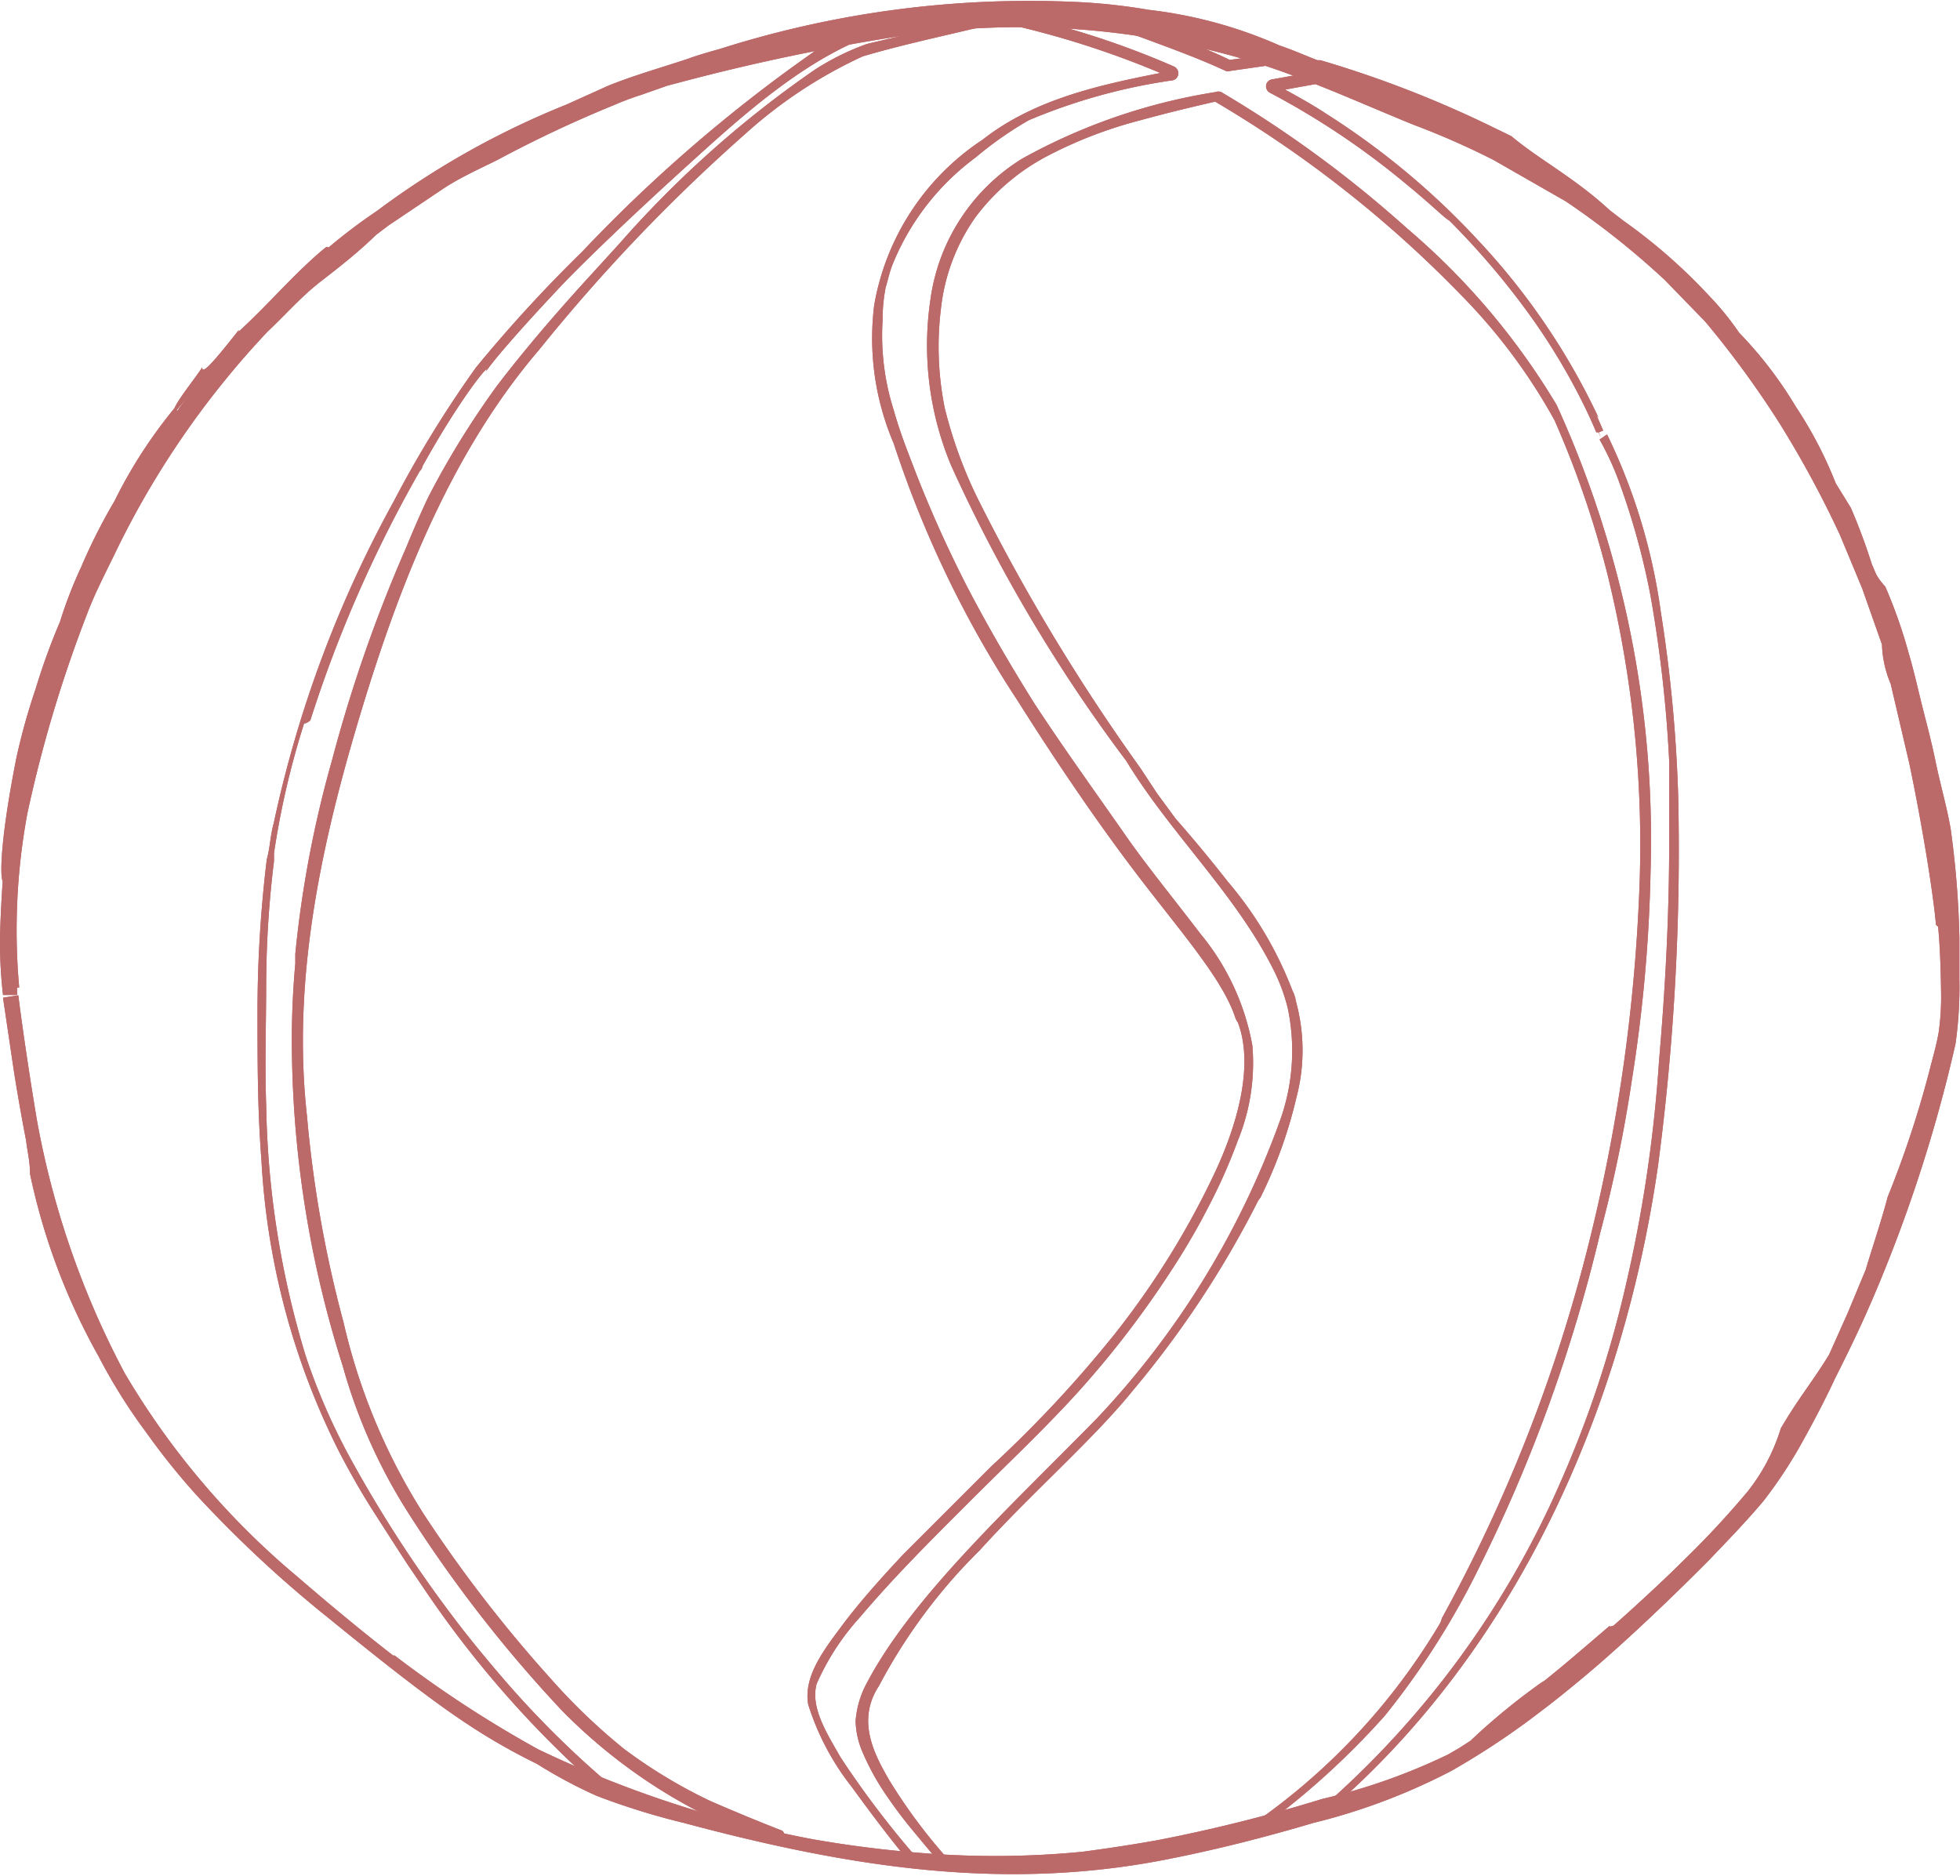
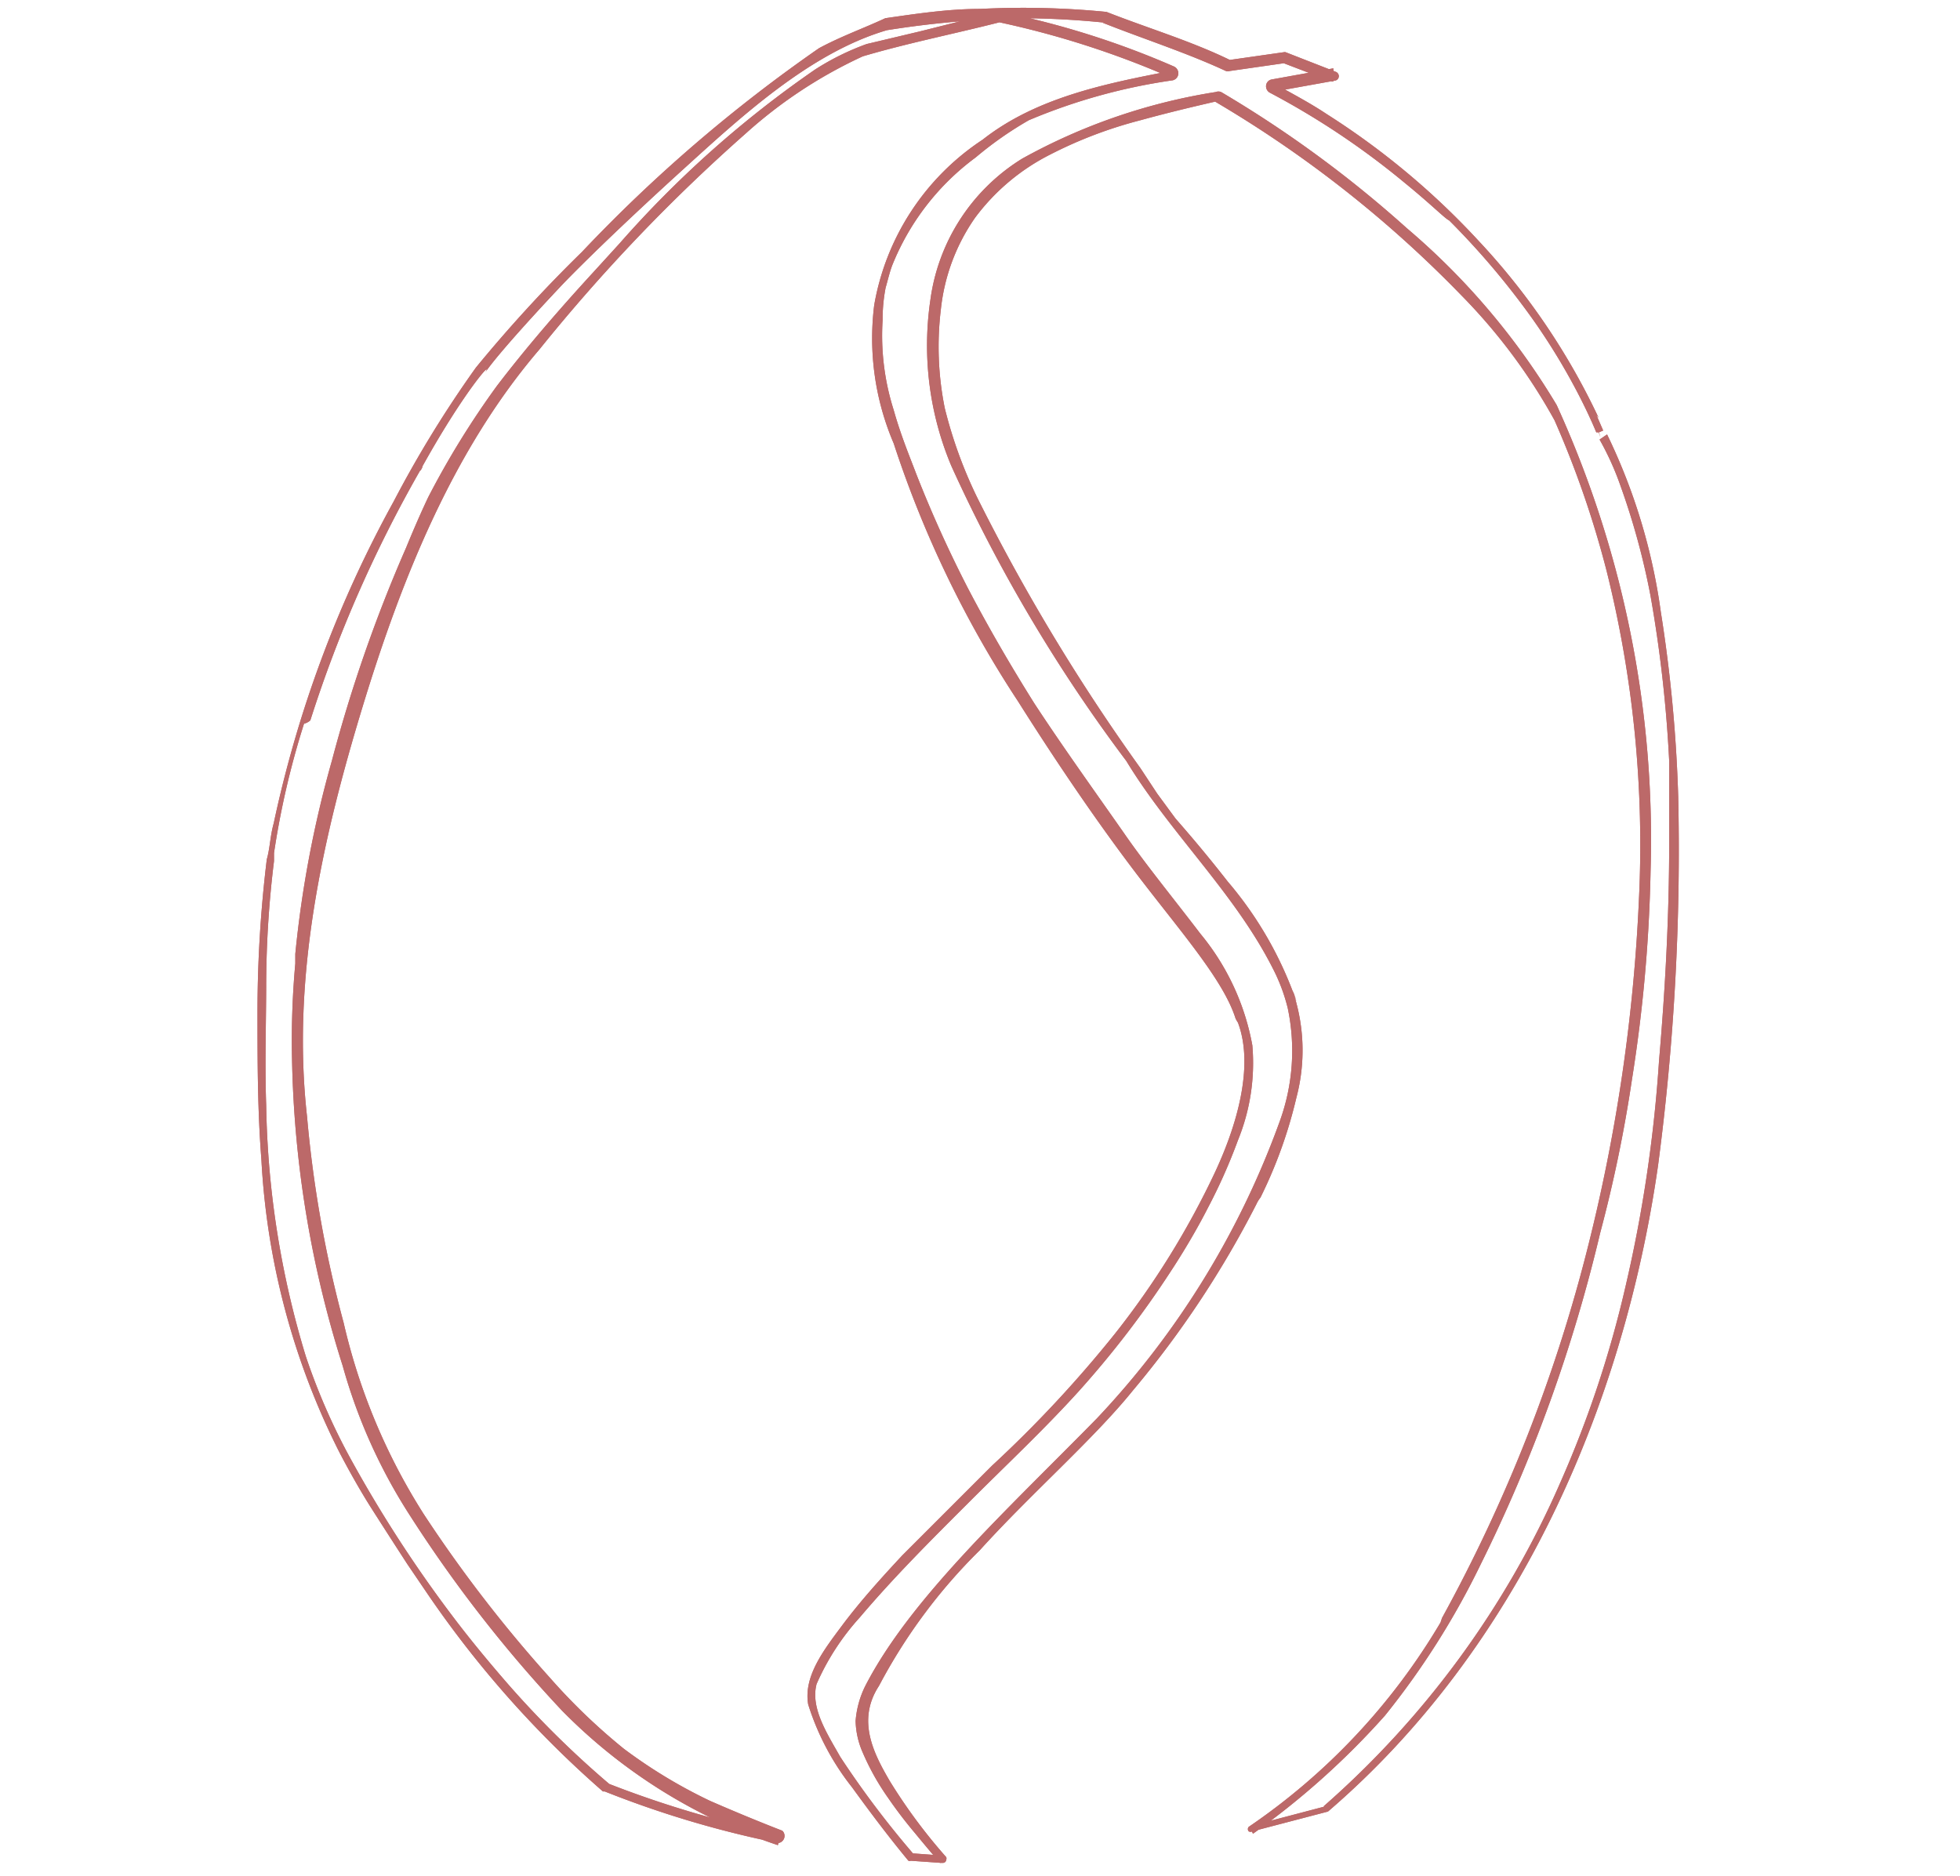
<svg xmlns="http://www.w3.org/2000/svg" id="Layer_1" data-name="Layer 1" width="23.04mm" height="22.05mm" viewBox="0 0 65.31 62.49">
  <defs>
    <style>.cls-1{fill:#bc6969;}</style>
  </defs>
  <title>zoga_koledar</title>
  <g id="_Group_" data-name="&lt;Group&gt;">
    <g id="_Group_2" data-name="&lt;Group&gt;">
      <g id="_Group_3" data-name="&lt;Group&gt;">
-         <path class="cls-1" d="M0.1,33.24L0.45,35.6C0.63,36.78.87,38,.87,38,0.9,38.3,1,38.68,1,39.11A21.39,21.39,0,0,0,3.29,45.2a18.57,18.57,0,0,0,1.6,2.55,22.72,22.72,0,0,0,1.69,2.1,40,40,0,0,0,4.29,4c1.66,1.35,3.32,2.68,4.68,3.58a20.43,20.43,0,0,0,2.34,1.34,15.88,15.88,0,0,0,2,1.07,23.86,23.86,0,0,0,2.9.9c5.6,1.5,10.77,2.3,16.26,1.18,1.65-.33,3.19-0.73,4.71-1.18A20.47,20.47,0,0,0,48.37,59a25.77,25.77,0,0,0,3-2s0.74-.55,1.8-1.46S55.64,53.3,56.93,52c0.64-.67,1.28-1.33,1.84-2a15.12,15.12,0,0,0,1.31-2c0.68-1.22,1.06-2.06,1.06-2.06,0.43-.85.84-1.7,1.2-2.53a49.24,49.24,0,0,0,2.82-8.63,13.57,13.57,0,0,0,.13-2.17l0-1.37A31,31,0,0,0,65,27.62c-0.13-.75-0.35-1.5-0.5-2.23s-0.3-1.27-.45-1.87-0.28-1.19-.45-1.76a16.53,16.53,0,0,0-.78-2.22,2.19,2.19,0,0,1-.3-0.4l-0.15-.35a19.56,19.56,0,0,0-.7-1.88l-0.5-.81a13.75,13.75,0,0,0-1.34-2.57,13.46,13.46,0,0,0-1.88-2.45,9.39,9.39,0,0,0-1-1.23,18.4,18.4,0,0,0-2.84-2.49L53.64,7c-1.18-1.09-2.34-1.68-3.28-2.47l-0.72-.35A36.66,36.66,0,0,0,44,2L43.9,2c-0.44-.17-0.84-0.35-1.26-0.49A15,15,0,0,0,38.27.32,19.35,19.35,0,0,0,35.89.06,34,34,0,0,0,24,1.62c-0.35.1-.72,0.2-1.07,0.33-0.87.29-1.76,0.54-2.64,0.89l-1.42.64A27.9,27.9,0,0,0,12.59,7l-0.1.07a18.19,18.19,0,0,0-1.54,1.17c-0.06,0,0-.05-0.1,0C9.86,9.05,9,10.08,8,11c-0.12.11,0-.05-0.05,0-0.79,1-1.23,1.52-1.21,1.23-0.19.31-.76,1-0.93,1.37a16.06,16.06,0,0,0-2,3.1A18.84,18.84,0,0,0,2.7,18.9,14.36,14.36,0,0,0,2,20.71a21.75,21.75,0,0,0-.81,2.23,21.49,21.49,0,0,0-.64,2.29C0,28,0,29.2.09,29.36c0,0-.07.94-0.09,1.89A15.55,15.55,0,0,0,.1,33.15l0.17,0v0.08l0-.08,0.3,0,0-.25,0.07,0a21.29,21.29,0,0,1,.27-5.79,43.9,43.9,0,0,1,2-6.68c0.26-.69.62-1.37,1-2.16a29.29,29.29,0,0,1,5-7.22c0.57-.53,1.12-1.17,1.78-1.68s1.28-1,1.84-1.55l0.41-.31,1.77-1.19c0.59-.4,1.25-0.69,1.87-1a41,41,0,0,1,3.89-1.83s0.43-.19.88-0.33l0.88-.31,0.53-.14a70.62,70.62,0,0,1,7.21-1.51A26.75,26.75,0,0,1,41.57,2c1.88,0.56,3.71,1.41,5.53,2.15a26.45,26.45,0,0,1,2.66,1.17L52.17,6.7a26.81,26.81,0,0,1,3.31,2.63l1.34,1.38a32.07,32.07,0,0,1,2.49,3.41,34.6,34.6,0,0,1,2,3.7l0.74,1.78,0.66,1.87A3.63,3.63,0,0,0,63,22.78l0.62,2.65c0.42,2,.79,4.27.89,5.38a0.29,0.29,0,0,0,.07.06c0.06,0.6.09,1.39,0.1,2.24a8.37,8.37,0,0,1-.08,1.28c-0.07.42-.21,0.89-0.32,1.33a34.11,34.11,0,0,1-1.38,4.16c-0.21.8-.53,1.74-0.73,2.42l-0.59,1.42-0.63,1.41c-0.52.86-1,1.42-1.61,2.46a6.4,6.4,0,0,1-1.11,2.11A30.47,30.47,0,0,1,56.09,52c-0.55.55-1.45,1.39-2.33,2.17-0.07,0-.12.06-0.12,0-0.78.66-1.49,1.29-2.29,1.92L51.45,56A21.56,21.56,0,0,0,49,58l-0.37.24-0.38.22a20.23,20.23,0,0,1-4.19,1.48,52.74,52.74,0,0,1-5.52,1.38c-1.08.19-1.8,0.29-2.47,0.38a30.08,30.08,0,0,1-4.49.1,38.27,38.27,0,0,1-4.46-.51,37,37,0,0,1-9.18-3,38.26,38.26,0,0,1-4.79-3.13l-0.05,0s-1.31-1-3.16-2.6a26.14,26.14,0,0,1-5.78-6.8,28.91,28.91,0,0,1-2.93-8.44C0.81,34.8.61,33.16,0.61,33.16ZM7.29,11.95s-1.41,1.69-1.36,1.72l-0.05,0S7.29,11.95,7.29,11.95ZM3.08,18.39h0L3,18.55Z" />
-       </g>
+         </g>
    </g>
  </g>
  <g id="_Group_4" data-name="&lt;Group&gt;">
    <g id="_Group_5" data-name="&lt;Group&gt;">
      <g id="_Group_6" data-name="&lt;Group&gt;">
        <path class="cls-1" d="M53.3,14.64A9.58,9.58,0,0,1,54,16.19a24.24,24.24,0,0,1,1,3.67,44.14,44.14,0,0,1,.62,5.5c0,0.78,0,1.66,0,2.66,0,2.51-.13,4.9-0.34,7.34a46.36,46.36,0,0,1-1.11,7.48A36.19,36.19,0,0,1,52,49.38a30.6,30.6,0,0,1-7.9,10.81l0.05,0-2.51.66,0.11,0.25a26.16,26.16,0,0,0,4.4-3.94,26.35,26.35,0,0,0,3.17-5,51.65,51.65,0,0,0,4-11.08,46.22,46.22,0,0,0,1.06-5.12A50.26,50.26,0,0,0,55,29a34.9,34.9,0,0,0-3.13-15.51A23.6,23.6,0,0,0,46.88,7.6a38.63,38.63,0,0,0-6.19-4.54,0.24,0.24,0,0,0-.18,0,19.55,19.55,0,0,0-6.45,2.22A6.56,6.56,0,0,0,31,10a10.36,10.36,0,0,0,.7,5.52,52.28,52.28,0,0,0,5.83,9.83c1.45,2.39,3.6,4.39,4.87,6.89a6,6,0,0,1,.51,1.35,6.88,6.88,0,0,1-.26,3.75,28.49,28.49,0,0,1-6.1,9.92c-3,3.06-6.22,6-7.72,8.92a3.17,3.17,0,0,0-.32,1.16,2.76,2.76,0,0,0,.24,1.06,8.24,8.24,0,0,0,.84,1.5,14.72,14.72,0,0,0,.9,1.18q0.41,0.5.84,1l0.12-.25-1.09-.08,0.1,0.05A31.3,31.3,0,0,1,28,58.54c-0.44-.78-1-1.63-0.79-2.43a8.18,8.18,0,0,1,1.44-2.22c1.16-1.37,2.42-2.62,3.65-3.85s2.49-2.41,3.64-3.68a32.2,32.2,0,0,0,3.07-4s0.67-1,1.24-2.12a18.51,18.51,0,0,0,1-2.25,6.82,6.82,0,0,0,.48-3.16A8.1,8.1,0,0,0,40,31.11c-0.9-1.18-1.84-2.33-2.53-3.33-1-1.43-2.05-2.89-3-4.34-0.81-1.29-1.55-2.57-2.21-3.83a40.92,40.92,0,0,1-1.72-3.8c-0.24-.63-0.53-1.33-0.76-2.15a8.19,8.19,0,0,1-.37-3,5.55,5.55,0,0,1,.1-1.08c0.08-.27.14-0.56,0.25-0.82a8.31,8.31,0,0,1,2.75-3.52A12,12,0,0,1,34.28,4a19.3,19.3,0,0,1,4.79-1.33,0.24,0.24,0,0,0,.19-0.28,0.25,0.25,0,0,0-.14-0.18A28.54,28.54,0,0,0,33.35.39H33.24l-2.59.65-1.77.42a8.56,8.56,0,0,0-1.72.85A35.35,35.35,0,0,0,20.65,8.1L19.83,9c-1.25,1.36-2.33,2.62-3.27,3.85a28.58,28.58,0,0,0-2.29,3.71c-0.27.57-.51,1.13-0.74,1.69a48.57,48.57,0,0,0-2.47,7.09,36.72,36.72,0,0,0-1.22,6.44l0,0.32a28.39,28.39,0,0,0-.11,3.14,35.86,35.86,0,0,0,1.69,10.27,18.15,18.15,0,0,0,2.25,5A44.72,44.72,0,0,0,18.73,57a18.07,18.07,0,0,0,7.19,4.48l0.1-.36a34.52,34.52,0,0,1-5.72-1.68l0,0a32.11,32.11,0,0,1-3.6-3.59c-0.55-.64-1.1-1.31-1.62-2a43,43,0,0,1-3.46-5.36,21,21,0,0,1-1.43-3.3,30.25,30.25,0,0,1-1.32-8.36c-0.05-1.4,0-2.78,0-4.14a34.25,34.25,0,0,1,.26-4l0-.27a27.67,27.67,0,0,1,1-4.31A0.51,0.51,0,0,0,10.34,24,43.12,43.12,0,0,1,14,15.67c0.19-.32,0,0.06,0,0,1.43-2.6,2.45-3.73,2.17-3.27,0.46-.66,1.84-2.15,2.48-2.83s2.16-2.16,4.11-3.93S27,1.75,29.55,1h0A32.37,32.37,0,0,1,34,.6a28,28,0,0,1,2.83.15H36.74c1.36,0.54,2.8,1,4.11,1.61a0.2,0.2,0,0,0,.12,0h0l1.88-.27H42.75l1.62,0.62,0.06,0,0-.44-2.05.37a0.23,0.23,0,0,0-.19.27,0.24,0.24,0,0,0,.12.17,26.17,26.17,0,0,1,4.49,3c0.92,0.75,1.34,1.19,1.49,1.26a25.87,25.87,0,0,1,2.79,3.3,21.29,21.29,0,0,1,1.54,2.54c0.37,0.72.57,1.22,0.57,1.22l0.08,0,0.06,0.17-0.05-.17,0.14-.06-0.23-.53,0.08,0.11a22.75,22.75,0,0,0-4-5.9,25.46,25.46,0,0,0-5.07-4.23c-0.54-.36-1.11-0.66-1.72-1l0,0.25,2-.36a0.15,0.15,0,0,0,.13-0.17,0.16,0.16,0,0,0-.09-0.12l-1.69-.66H42.8L40.91,2H41c-1.31-.64-2.73-1.06-4.13-1.61h0a28.27,28.27,0,0,0-4.21-.1c-1.06,0-2.12.16-3.16,0.31h0c-0.73.34-1.49,0.61-2.21,1a50.32,50.32,0,0,0-7.9,6.79,47.46,47.46,0,0,0-3.53,3.85,37.52,37.52,0,0,0-2.74,4.46,39.09,39.09,0,0,0-4,10.73C9,27.86,9,28.24,8.89,28.63a42.33,42.33,0,0,0-.31,5c0,1.68,0,3.36.13,5a24.49,24.49,0,0,0,2.58,9.72s0.51,1,1.09,1.91,1.19,1.85,1.19,1.85l0.72,1.06a34.59,34.59,0,0,0,5.8,6.52l0.06,0a33.72,33.72,0,0,0,5.78,1.72A0.24,0.24,0,0,0,26.07,61c-0.67-.26-1.53-0.61-2.42-1a16.88,16.88,0,0,1-2.86-1.73,20.15,20.15,0,0,1-2.45-2.35,45.27,45.27,0,0,1-4.22-5.47,20.35,20.35,0,0,1-2.67-6.38,39.82,39.82,0,0,1-1.22-6.88c-0.52-4.66.52-9.27,1.85-13.64s3.06-8.61,5.9-11.92a58.51,58.51,0,0,1,6.87-7.19,15.5,15.5,0,0,1,3.9-2.57c1.49-.44,3.05-0.75,4.58-1.14H33.27A30,30,0,0,1,39,2.57l0-.21c-2.16.42-4.47,0.88-6.26,2.29a8.29,8.29,0,0,0-3.61,5.51,8.9,8.9,0,0,0,.65,4.61,35.93,35.93,0,0,0,4.14,8.59c1.3,2.06,2.73,4.17,4.14,6s2.72,3.34,3.11,4.57a1.12,1.12,0,0,0,.08.14c0.5,1.32.08,3.18-.77,5a27.61,27.61,0,0,1-3.33,5.37,40.32,40.32,0,0,1-4.09,4.39l-3,3c-0.66.71-1.38,1.5-2,2.33s-1.29,1.7-1.13,2.63a8.58,8.58,0,0,0,1.46,2.76C29,60.39,29.6,61.19,30.27,62a0.11,0.11,0,0,0,.08,0l1,0.07h0.06a0.11,0.11,0,0,0,.12-0.1,0.13,0.13,0,0,0,0-.09,18.15,18.15,0,0,1-1.89-2.55c-0.51-.88-1.11-2-0.35-3.16a18.34,18.34,0,0,1,3.36-4.52c1.69-1.87,3.8-3.71,5.09-5.31a32.92,32.92,0,0,0,4.13-6.23A1,1,0,0,1,42,39.9a15.41,15.41,0,0,0,1.2-3.34A6.14,6.14,0,0,0,43.07,33a2.41,2.41,0,0,1,.13.37,12.42,12.42,0,0,0-2.29-4c-0.78-1-1.4-1.71-1.74-2.1l-0.61-.83L38,25.59a66.15,66.15,0,0,1-5.43-9,15,15,0,0,1-1.09-3,10.35,10.35,0,0,1-.13-3.28,6.53,6.53,0,0,1,1.14-3.06A7.11,7.11,0,0,1,35,5.14,14.49,14.49,0,0,1,38,4c0.91-.25,1.71-0.44,2.49-0.62h0a38.89,38.89,0,0,1,8.21,6.46A19,19,0,0,1,51.8,14,32.53,32.53,0,0,1,53.53,19,37.67,37.67,0,0,1,54.61,30a57.88,57.88,0,0,1-1.67,11.43,52,52,0,0,1-4.89,12.48L48,54.06a21.39,21.39,0,0,1-6.39,6.81,0.11,0.11,0,0,0,0,.15,0.12,0.12,0,0,0,.12,0l2.52-.66,0,0c6.3-5.41,9.84-13.44,11-21.54a80,80,0,0,0,.67-12.3,48.58,48.58,0,0,0-.58-6.14,19.66,19.66,0,0,0-1.79-5.91ZM15.36,13.37a15.13,15.13,0,0,1,1.53-2c0.84-.94,1.72-1.85,1.72-1.85l0.11-.1s-0.92.93-1.78,1.9A15.62,15.62,0,0,0,15.36,13.37ZM28.29,1.44h0l0.41-.18Z" />
      </g>
    </g>
  </g>
  <g id="_Group_7" data-name="&lt;Group&gt;">
    <g id="_Group_8" data-name="&lt;Group&gt;">
      <g id="_Group_9" data-name="&lt;Group&gt;">
-         <path class="cls-1" d="M0.1,33.24L0.45,35.6C0.63,36.78.87,38,.87,38,0.9,38.3,1,38.68,1,39.11A21.39,21.39,0,0,0,3.29,45.2a18.57,18.57,0,0,0,1.6,2.55,22.72,22.72,0,0,0,1.69,2.1,40,40,0,0,0,4.29,4c1.66,1.35,3.32,2.68,4.68,3.58a20.43,20.43,0,0,0,2.34,1.34,15.88,15.88,0,0,0,2,1.07,23.86,23.86,0,0,0,2.9.9c5.6,1.5,10.77,2.3,16.26,1.18,1.65-.33,3.19-0.73,4.71-1.18A20.47,20.47,0,0,0,48.37,59a25.77,25.77,0,0,0,3-2s0.74-.55,1.8-1.46S55.64,53.3,56.93,52c0.64-.67,1.28-1.33,1.84-2a15.12,15.12,0,0,0,1.31-2c0.68-1.22,1.06-2.06,1.06-2.06,0.43-.85.84-1.7,1.2-2.53a49.24,49.24,0,0,0,2.82-8.63,13.57,13.57,0,0,0,.13-2.17l0-1.37A31,31,0,0,0,65,27.62c-0.13-.75-0.35-1.5-0.5-2.23s-0.3-1.27-.45-1.87-0.28-1.19-.45-1.76a16.53,16.53,0,0,0-.78-2.22,2.19,2.19,0,0,1-.3-0.4l-0.15-.35a19.56,19.56,0,0,0-.7-1.88l-0.5-.81a13.75,13.75,0,0,0-1.34-2.57,13.46,13.46,0,0,0-1.88-2.45,9.39,9.39,0,0,0-1-1.23,18.4,18.4,0,0,0-2.84-2.49L53.64,7c-1.18-1.09-2.34-1.68-3.28-2.47l-0.72-.35A36.66,36.66,0,0,0,44,2L43.9,2c-0.44-.17-0.84-0.35-1.26-0.49A15,15,0,0,0,38.27.32,19.35,19.35,0,0,0,35.89.06,34,34,0,0,0,24,1.62c-0.35.1-.72,0.2-1.07,0.33-0.87.29-1.76,0.54-2.64,0.89l-1.42.64A27.9,27.9,0,0,0,12.59,7l-0.1.07a18.19,18.19,0,0,0-1.54,1.17c-0.06,0,0-.05-0.1,0C9.86,9.05,9,10.08,8,11c-0.12.11,0-.05-0.05,0-0.79,1-1.23,1.52-1.21,1.23-0.19.31-.76,1-0.93,1.37a16.06,16.06,0,0,0-2,3.1A18.84,18.84,0,0,0,2.7,18.9,14.36,14.36,0,0,0,2,20.71a21.75,21.75,0,0,0-.81,2.23,21.49,21.49,0,0,0-.64,2.29C0,28,0,29.2.09,29.36c0,0-.07.94-0.09,1.89A15.55,15.55,0,0,0,.1,33.15l0.17,0v0.08l0-.08,0.3,0,0-.25,0.07,0a21.29,21.29,0,0,1,.27-5.79,43.9,43.9,0,0,1,2-6.68c0.26-.69.62-1.37,1-2.16a29.29,29.29,0,0,1,5-7.22c0.57-.53,1.12-1.17,1.78-1.68s1.28-1,1.84-1.55l0.41-.31,1.77-1.19c0.59-.4,1.25-0.69,1.87-1a41,41,0,0,1,3.89-1.83s0.43-.19.88-0.33l0.88-.31,0.53-.14a70.62,70.62,0,0,1,7.21-1.51A26.75,26.75,0,0,1,41.57,2c1.88,0.56,3.71,1.41,5.53,2.15a26.45,26.45,0,0,1,2.66,1.17L52.17,6.7a26.81,26.81,0,0,1,3.31,2.63l1.34,1.38a32.07,32.07,0,0,1,2.49,3.41,34.6,34.6,0,0,1,2,3.7l0.74,1.78,0.66,1.87A3.63,3.63,0,0,0,63,22.78l0.62,2.65c0.42,2,.79,4.27.89,5.38a0.29,0.29,0,0,0,.07.06c0.06,0.6.09,1.39,0.1,2.24a8.37,8.37,0,0,1-.08,1.28c-0.07.42-.21,0.89-0.32,1.33a34.11,34.11,0,0,1-1.38,4.16c-0.21.8-.53,1.74-0.73,2.42l-0.59,1.42-0.63,1.41c-0.52.86-1,1.42-1.61,2.46a6.4,6.4,0,0,1-1.11,2.11A30.47,30.47,0,0,1,56.09,52c-0.55.55-1.45,1.39-2.33,2.17-0.07,0-.12.06-0.12,0-0.78.66-1.49,1.29-2.29,1.92L51.45,56A21.56,21.56,0,0,0,49,58l-0.37.24-0.38.22a20.23,20.23,0,0,1-4.19,1.48,52.74,52.74,0,0,1-5.52,1.38c-1.08.19-1.8,0.29-2.47,0.38a30.08,30.08,0,0,1-4.49.1,38.27,38.27,0,0,1-4.46-.51,37,37,0,0,1-9.18-3,38.26,38.26,0,0,1-4.79-3.13l-0.05,0s-1.31-1-3.16-2.6a26.14,26.14,0,0,1-5.78-6.8,28.91,28.91,0,0,1-2.93-8.44C0.81,34.8.61,33.16,0.61,33.16ZM7.29,11.95s-1.41,1.69-1.36,1.72l-0.05,0S7.29,11.95,7.29,11.95ZM3.08,18.39h0L3,18.55Z" />
-       </g>
+         </g>
    </g>
  </g>
  <g id="_Group_10" data-name="&lt;Group&gt;">
    <g id="_Group_11" data-name="&lt;Group&gt;">
      <g id="_Group_12" data-name="&lt;Group&gt;">
        <path class="cls-1" d="M53.3,14.64A9.58,9.58,0,0,1,54,16.19a24.24,24.24,0,0,1,1,3.67,44.14,44.14,0,0,1,.62,5.5c0,0.78,0,1.66,0,2.66,0,2.51-.13,4.9-0.34,7.34a46.36,46.36,0,0,1-1.11,7.48A36.19,36.19,0,0,1,52,49.38a30.6,30.6,0,0,1-7.9,10.81l0.05,0-2.51.66,0.11,0.25a26.16,26.16,0,0,0,4.4-3.94,26.35,26.35,0,0,0,3.17-5,51.65,51.65,0,0,0,4-11.08,46.22,46.22,0,0,0,1.06-5.12A50.26,50.26,0,0,0,55,29a34.9,34.9,0,0,0-3.13-15.51A23.6,23.6,0,0,0,46.88,7.6a38.63,38.63,0,0,0-6.19-4.54,0.24,0.24,0,0,0-.18,0,19.55,19.55,0,0,0-6.45,2.22A6.56,6.56,0,0,0,31,10a10.36,10.36,0,0,0,.7,5.52,52.28,52.28,0,0,0,5.83,9.83c1.45,2.39,3.6,4.39,4.87,6.89a6,6,0,0,1,.51,1.35,6.88,6.88,0,0,1-.26,3.75,28.49,28.49,0,0,1-6.1,9.92c-3,3.06-6.22,6-7.72,8.92a3.17,3.17,0,0,0-.32,1.16,2.76,2.76,0,0,0,.24,1.06,8.24,8.24,0,0,0,.84,1.5,14.72,14.72,0,0,0,.9,1.18q0.41,0.5.84,1l0.12-.25-1.09-.08,0.1,0.05A31.3,31.3,0,0,1,28,58.54c-0.44-.78-1-1.63-0.79-2.43a8.18,8.18,0,0,1,1.44-2.22c1.16-1.37,2.42-2.62,3.65-3.85s2.49-2.41,3.64-3.68a32.2,32.2,0,0,0,3.07-4s0.67-1,1.24-2.12a18.51,18.51,0,0,0,1-2.25,6.82,6.82,0,0,0,.48-3.16A8.1,8.1,0,0,0,40,31.11c-0.9-1.18-1.84-2.33-2.53-3.33-1-1.43-2.05-2.89-3-4.34-0.81-1.29-1.55-2.57-2.21-3.83a40.92,40.92,0,0,1-1.72-3.8c-0.24-.63-0.53-1.33-0.76-2.15a8.19,8.19,0,0,1-.37-3,5.55,5.55,0,0,1,.1-1.08c0.08-.27.14-0.56,0.25-0.82a8.31,8.31,0,0,1,2.75-3.52A12,12,0,0,1,34.28,4a19.3,19.3,0,0,1,4.79-1.33,0.24,0.24,0,0,0,.19-0.28,0.25,0.25,0,0,0-.14-0.18A28.54,28.54,0,0,0,33.35.39H33.24l-2.59.65-1.77.42a8.56,8.56,0,0,0-1.72.85A35.35,35.35,0,0,0,20.65,8.1L19.83,9c-1.25,1.36-2.33,2.62-3.27,3.85a28.58,28.58,0,0,0-2.29,3.71c-0.27.57-.51,1.13-0.74,1.69a48.57,48.57,0,0,0-2.47,7.09,36.72,36.72,0,0,0-1.22,6.44l0,0.32a28.39,28.39,0,0,0-.11,3.14,35.86,35.86,0,0,0,1.69,10.27,18.15,18.15,0,0,0,2.25,5A44.72,44.72,0,0,0,18.73,57a18.07,18.07,0,0,0,7.19,4.48l0.1-.36a34.52,34.52,0,0,1-5.72-1.68l0,0a32.11,32.11,0,0,1-3.6-3.59c-0.55-.64-1.1-1.31-1.62-2a43,43,0,0,1-3.46-5.36,21,21,0,0,1-1.43-3.3,30.25,30.25,0,0,1-1.32-8.36c-0.05-1.4,0-2.78,0-4.14a34.25,34.25,0,0,1,.26-4l0-.27a27.67,27.67,0,0,1,1-4.31A0.51,0.51,0,0,0,10.34,24,43.12,43.12,0,0,1,14,15.67c0.19-.32,0,0.06,0,0,1.43-2.6,2.45-3.73,2.17-3.27,0.46-.66,1.84-2.15,2.48-2.83s2.16-2.16,4.11-3.93S27,1.75,29.55,1h0A32.37,32.37,0,0,1,34,.6a28,28,0,0,1,2.83.15H36.74c1.36,0.54,2.8,1,4.11,1.61a0.2,0.2,0,0,0,.12,0h0l1.88-.27H42.75l1.62,0.62,0.06,0,0-.44-2.05.37a0.23,0.23,0,0,0-.19.27,0.24,0.24,0,0,0,.12.17,26.17,26.17,0,0,1,4.49,3c0.92,0.75,1.34,1.19,1.49,1.26a25.87,25.87,0,0,1,2.79,3.3,21.29,21.29,0,0,1,1.54,2.54c0.37,0.72.57,1.22,0.57,1.22l0.08,0,0.06,0.17-0.05-.17,0.14-.06-0.23-.53,0.08,0.11a22.75,22.75,0,0,0-4-5.9,25.46,25.46,0,0,0-5.07-4.23c-0.54-.36-1.11-0.66-1.72-1l0,0.25,2-.36a0.15,0.15,0,0,0,.13-0.17,0.16,0.16,0,0,0-.09-0.12l-1.69-.66H42.8L40.91,2H41c-1.31-.64-2.73-1.06-4.13-1.61h0a28.27,28.27,0,0,0-4.21-.1c-1.06,0-2.12.16-3.16,0.31h0c-0.73.34-1.49,0.61-2.21,1a50.32,50.32,0,0,0-7.9,6.79,47.46,47.46,0,0,0-3.53,3.85,37.52,37.52,0,0,0-2.74,4.46,39.09,39.09,0,0,0-4,10.73C9,27.86,9,28.24,8.89,28.63a42.33,42.33,0,0,0-.31,5c0,1.68,0,3.36.13,5a24.49,24.49,0,0,0,2.58,9.72s0.51,1,1.09,1.91,1.19,1.85,1.19,1.85l0.72,1.06a34.59,34.59,0,0,0,5.8,6.52l0.06,0a33.72,33.72,0,0,0,5.78,1.72A0.24,0.24,0,0,0,26.07,61c-0.67-.26-1.53-0.61-2.42-1a16.88,16.88,0,0,1-2.86-1.73,20.15,20.15,0,0,1-2.45-2.35,45.27,45.27,0,0,1-4.22-5.47,20.35,20.35,0,0,1-2.67-6.38,39.82,39.82,0,0,1-1.22-6.88c-0.52-4.66.52-9.27,1.85-13.64s3.06-8.61,5.9-11.92a58.51,58.51,0,0,1,6.87-7.19,15.5,15.5,0,0,1,3.9-2.57c1.49-.44,3.05-0.75,4.58-1.14H33.27A30,30,0,0,1,39,2.57l0-.21c-2.16.42-4.47,0.88-6.26,2.29a8.29,8.29,0,0,0-3.61,5.51,8.9,8.9,0,0,0,.65,4.61,35.93,35.93,0,0,0,4.14,8.59c1.3,2.06,2.73,4.17,4.14,6s2.72,3.34,3.11,4.57a1.12,1.12,0,0,0,.08.14c0.5,1.32.08,3.18-.77,5a27.61,27.61,0,0,1-3.33,5.37,40.32,40.32,0,0,1-4.09,4.39l-3,3c-0.66.71-1.38,1.5-2,2.33s-1.29,1.7-1.13,2.63a8.58,8.58,0,0,0,1.46,2.76C29,60.39,29.6,61.19,30.27,62a0.11,0.11,0,0,0,.08,0l1,0.07h0.06a0.11,0.11,0,0,0,.12-0.1,0.13,0.13,0,0,0,0-.09,18.15,18.15,0,0,1-1.89-2.55c-0.51-.88-1.11-2-0.35-3.16a18.34,18.34,0,0,1,3.36-4.52c1.69-1.87,3.8-3.71,5.09-5.31a32.92,32.92,0,0,0,4.13-6.23A1,1,0,0,1,42,39.9a15.41,15.41,0,0,0,1.2-3.34A6.14,6.14,0,0,0,43.07,33a2.41,2.41,0,0,1,.13.37,12.42,12.42,0,0,0-2.29-4c-0.78-1-1.4-1.71-1.74-2.1l-0.61-.83L38,25.59a66.15,66.15,0,0,1-5.43-9,15,15,0,0,1-1.09-3,10.35,10.35,0,0,1-.13-3.28,6.53,6.53,0,0,1,1.14-3.06A7.11,7.11,0,0,1,35,5.14,14.49,14.49,0,0,1,38,4c0.91-.25,1.71-0.44,2.49-0.62h0a38.89,38.89,0,0,1,8.21,6.46A19,19,0,0,1,51.8,14,32.53,32.53,0,0,1,53.53,19,37.67,37.67,0,0,1,54.61,30a57.88,57.88,0,0,1-1.67,11.43,52,52,0,0,1-4.89,12.48L48,54.06a21.39,21.39,0,0,1-6.39,6.81,0.11,0.11,0,0,0,0,.15,0.12,0.12,0,0,0,.12,0l2.52-.66,0,0c6.3-5.41,9.84-13.44,11-21.54a80,80,0,0,0,.67-12.3,48.58,48.58,0,0,0-.58-6.14,19.66,19.66,0,0,0-1.79-5.91ZM15.36,13.37a15.13,15.13,0,0,1,1.53-2c0.84-.94,1.72-1.85,1.72-1.85l0.11-.1s-0.92.93-1.78,1.9A15.62,15.62,0,0,0,15.36,13.37ZM28.29,1.44h0l0.41-.18Z" />
      </g>
    </g>
  </g>
</svg>